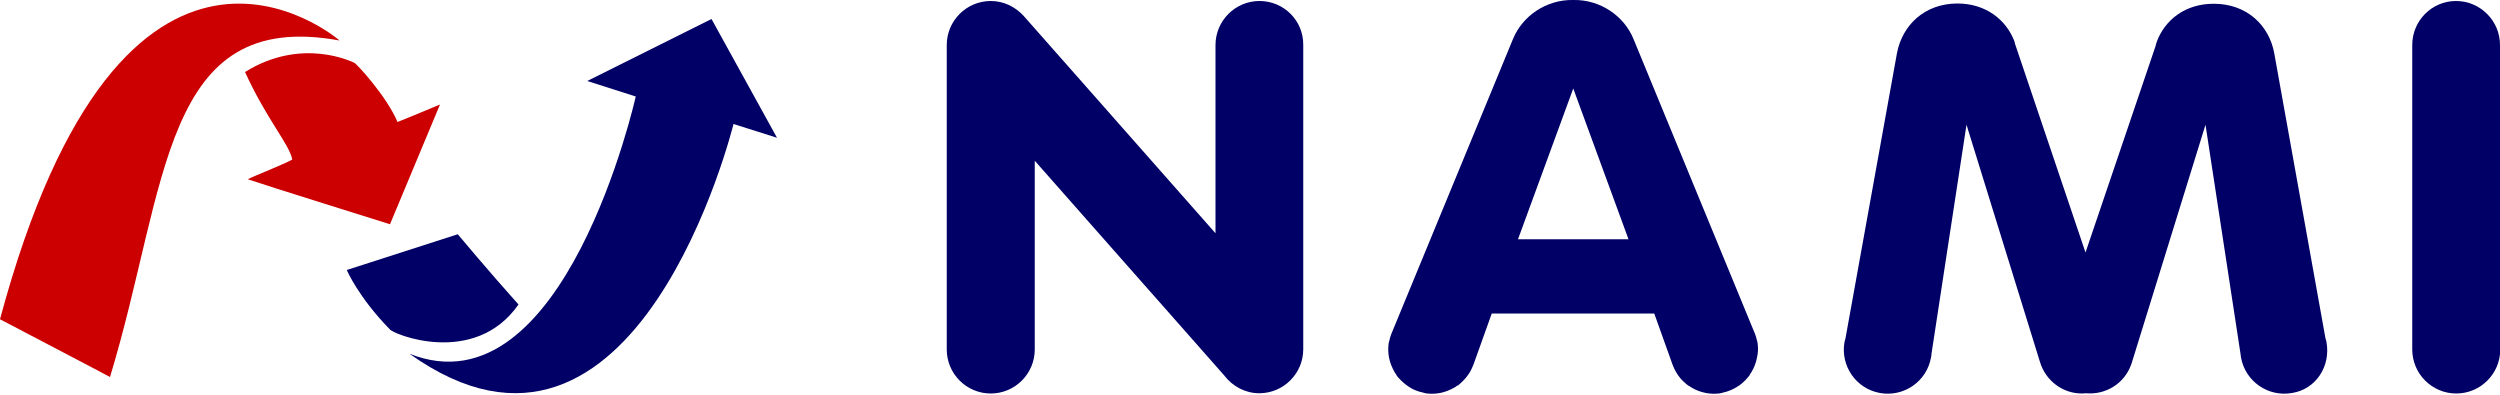
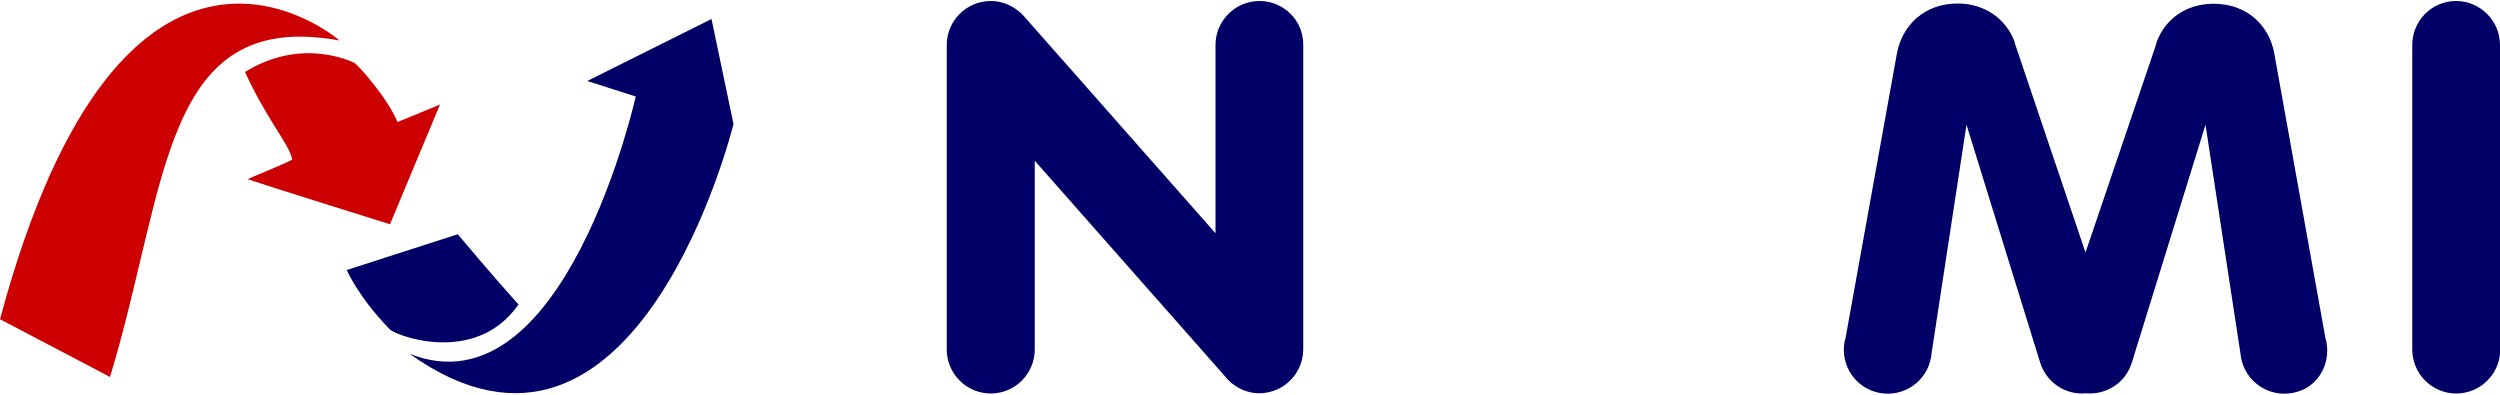
<svg xmlns="http://www.w3.org/2000/svg" version="1.1" id="Logo" x="0px" y="0px" viewBox="0 0 1000 158" style="enable-background:new 0 0 1000 158;" xml:space="preserve">
  <style type="text/css">
	.st0{fill:#000066;}
	.st1{fill:#CC0000;}
	.st2{fill:none;stroke:#FF0B0B;stroke-width:0.25;stroke-miterlimit:10;}
	.st3{fill:none;stroke:#D61D1D;stroke-miterlimit:10;}
</style>
  <g>
    <g>
      <path class="st0" d="M503.8,0.4c-9.7,0-17.6,7.9-17.6,17.6v75.3L409.5,6.4l0,0c-3.3-3.6-7.9-6-13.2-6c-9.7,0-17.6,7.9-17.6,17.6    v121.8c0,9.7,7.9,17.6,17.6,17.6s17.6-7.9,17.6-17.6V64.3l75.9,86c3.2,4.2,8.3,7,13.9,7c9.7,0,17.6-7.9,17.6-17.6V18    C521.4,8.2,513.5,0.4,503.8,0.4z" />
      <path class="st0" d="M1000,18c0-9.7-7.9-17.6-17.6-17.6S964.9,8.3,964.9,18v121.8c0,9.7,7.9,17.6,17.6,17.6s17.6-7.9,17.6-17.6V18    z" />
-       <path class="st0" d="M703.1,137.9c0-0.1,0-0.1,0-0.2c0-0.2-0.1-0.5-0.1-0.7c0-0.2-0.1-0.2-0.1-0.4c0-0.2-0.1-0.3-0.1-0.4    c-0.1-0.2-0.1-0.5-0.2-0.6c0-0.1,0-0.1,0-0.2c-0.3-1.2-0.7-2.2-1.2-3.3l0,0l0,0l0,0l0,0L653.4,15.6C649.6,6.3,640-0.2,629.4,0l0,0    h-0.1h-0.1l0,0c-10.6-0.2-20.2,6.3-24,15.6l-48.1,116.6l0,0l0,0l0,0l0,0c-0.5,1.1-0.9,2.2-1.2,3.3c0,0.1,0,0.1,0,0.2    c-0.1,0.2-0.1,0.5-0.2,0.6c0,0.2-0.1,0.3-0.1,0.4c0,0.2-0.1,0.2-0.1,0.4c0,0.2-0.1,0.5-0.1,0.7c0,0.1,0,0.1,0,0.2    c-0.2,1.7-0.1,3.4,0.2,5c0.4,2.1,1.2,4,2.2,5.8l0,0c0.1,0.2,0.2,0.4,0.3,0.5c0.1,0.1,0.1,0.2,0.2,0.2c0.1,0.2,0.2,0.2,0.2,0.4    c0.1,0.2,0.2,0.2,0.2,0.4c0.1,0.1,0.1,0.2,0.2,0.2c0.2,0.2,0.2,0.3,0.4,0.5l0,0c1.3,1.5,2.9,2.9,4.7,4c1.4,0.9,3,1.5,4.6,1.9    c0.1,0,0.1,0,0.2,0c0.2,0.1,0.5,0.1,0.6,0.2c0.2,0,0.2,0.1,0.4,0.1c0.2,0,0.3,0.1,0.4,0.1c0.2,0,0.5,0.1,0.6,0.1    c0.1,0,0.1,0,0.2,0c1.7,0.2,3.3,0.1,5-0.2c2.1-0.4,4-1.2,5.8-2.2l0,0c0.2-0.1,0.4-0.2,0.5-0.3c0.1-0.1,0.2-0.1,0.2-0.2    c0.2-0.1,0.2-0.2,0.4-0.2c0.2-0.1,0.2-0.2,0.4-0.2c0.1-0.1,0.2-0.1,0.2-0.2c0.2-0.2,0.3-0.2,0.5-0.4l0,0c1.5-1.3,2.9-2.9,4-4.7    c0.5-0.9,1-2,1.4-3l7.3-20.4h65l7.3,20.4c0.4,1.1,0.9,2.1,1.4,3c1.1,1.9,2.4,3.4,4,4.7l0,0c0.2,0.2,0.3,0.3,0.5,0.4    c0.1,0.1,0.2,0.1,0.2,0.2c0.2,0.1,0.2,0.2,0.4,0.2c0.2,0.1,0.2,0.2,0.4,0.2c0.1,0.1,0.2,0.1,0.2,0.2c0.2,0.2,0.4,0.2,0.5,0.3l0,0    c1.8,1.1,3.7,1.8,5.8,2.2c1.6,0.3,3.3,0.4,5,0.2c0.1,0,0.1,0,0.2,0c0.2,0,0.5-0.1,0.6-0.1c0.2,0,0.3-0.1,0.4-0.1    c0.2,0,0.2-0.1,0.4-0.1c0.2-0.1,0.5-0.1,0.6-0.2c0.1,0,0.1,0,0.2,0c1.6-0.4,3.2-1.1,4.6-1.9c1.9-1.1,3.4-2.4,4.7-4l0,0    c0.2-0.2,0.3-0.3,0.4-0.5c0.1-0.1,0.1-0.2,0.2-0.2c0.1-0.2,0.2-0.2,0.2-0.4c0.1-0.2,0.2-0.2,0.2-0.4c0.1-0.1,0.1-0.2,0.2-0.2    c0.2-0.2,0.2-0.4,0.3-0.5l0,0c1.1-1.8,1.8-3.7,2.2-5.8C703.2,141.3,703.3,139.6,703.1,137.9z M607.2,95.7l22.1-60.3l22.1,60.3    H607.2z" />
      <path class="st0" d="M930.6,136.9c-0.1-0.5-0.2-1.1-0.4-1.5l0,0L909.7,21.3l0,0c-2-11-10.8-19.8-24.2-19.8    c-11.4,0-19.5,6.4-22.8,15.2l0,0v0.1c-0.2,0.5-0.4,1.2-0.5,1.7L834.2,101l-27.9-82.6c-0.2-0.5-0.4-1.2-0.5-1.7v-0.1l0,0    c-3.3-8.7-11.5-15.2-22.8-15.2c-13.3,0-22.1,8.8-24.2,19.8l0,0l-20.6,114.1l0,0c-0.2,0.5-0.2,1-0.4,1.5    c-1.7,9.5,4.6,18.7,14.2,20.4c9.5,1.7,18.7-4.6,20.4-14.2c0.1-0.5,0.2-1,0.2-1.5l14-91.6l29.3,94.6c0.2,0.5,0.3,1,0.5,1.5l0,0l0,0    c2.9,7.6,10.4,12.1,18,11.3c7.7,0.7,15.2-3.7,18-11.3l0,0l0,0c0.2-0.5,0.4-1,0.5-1.5l29.3-94.6l14,91.6c0.1,0.5,0.1,1,0.2,1.5    c1.7,9.5,10.8,15.9,20.4,14.2C926.4,155.7,932.3,146.5,930.6,136.9z" />
    </g>
    <g>
      <g>
        <path class="st1" d="M135.8,16.2C134.4,14.9,49.5-56.7,0,127.7c44,23.1,40.9,21.4,44,23.1C67.3,74.2,64.6,3.2,135.8,16.2z" />
        <path class="st1" d="M159,48.8c-4.2-10.1-16.3-23.3-17.3-23.7c-1-0.4-21-10.4-43.7,3.7c8.9,19.4,17.7,28.8,18.9,35     c-3,1.8-15.6,6.7-17.8,7.9c6.3,2.2,56.9,18,56.9,18l20-47.9C175.9,41.8,162.2,47.6,159,48.8z" />
      </g>
      <path class="st2" d="M134.3,72.8" />
-       <path class="st2" d="M200.9,46.8" />
      <g>
        <path class="st0" d="M207.4,121.8c-11.5-12.8-24.3-28.1-24.3-28.1l-44.4,14.3c0,0,4.6,10.8,17.1,23.6     C156.6,133.5,189.7,147.1,207.4,121.8z" />
-         <path class="st0" d="M284.6,7.6l-49.7,24.8l19.4,6.2c0,0-28.5,127.6-90.5,102.9c91.1,65,129.6-91.9,129.6-91.9l17.4,5.5     L284.6,7.6z" />
+         <path class="st0" d="M284.6,7.6l-49.7,24.8l19.4,6.2c0,0-28.5,127.6-90.5,102.9c91.1,65,129.6-91.9,129.6-91.9L284.6,7.6z" />
      </g>
      <path class="st3" d="M139.5,67.9" />
    </g>
  </g>
</svg>